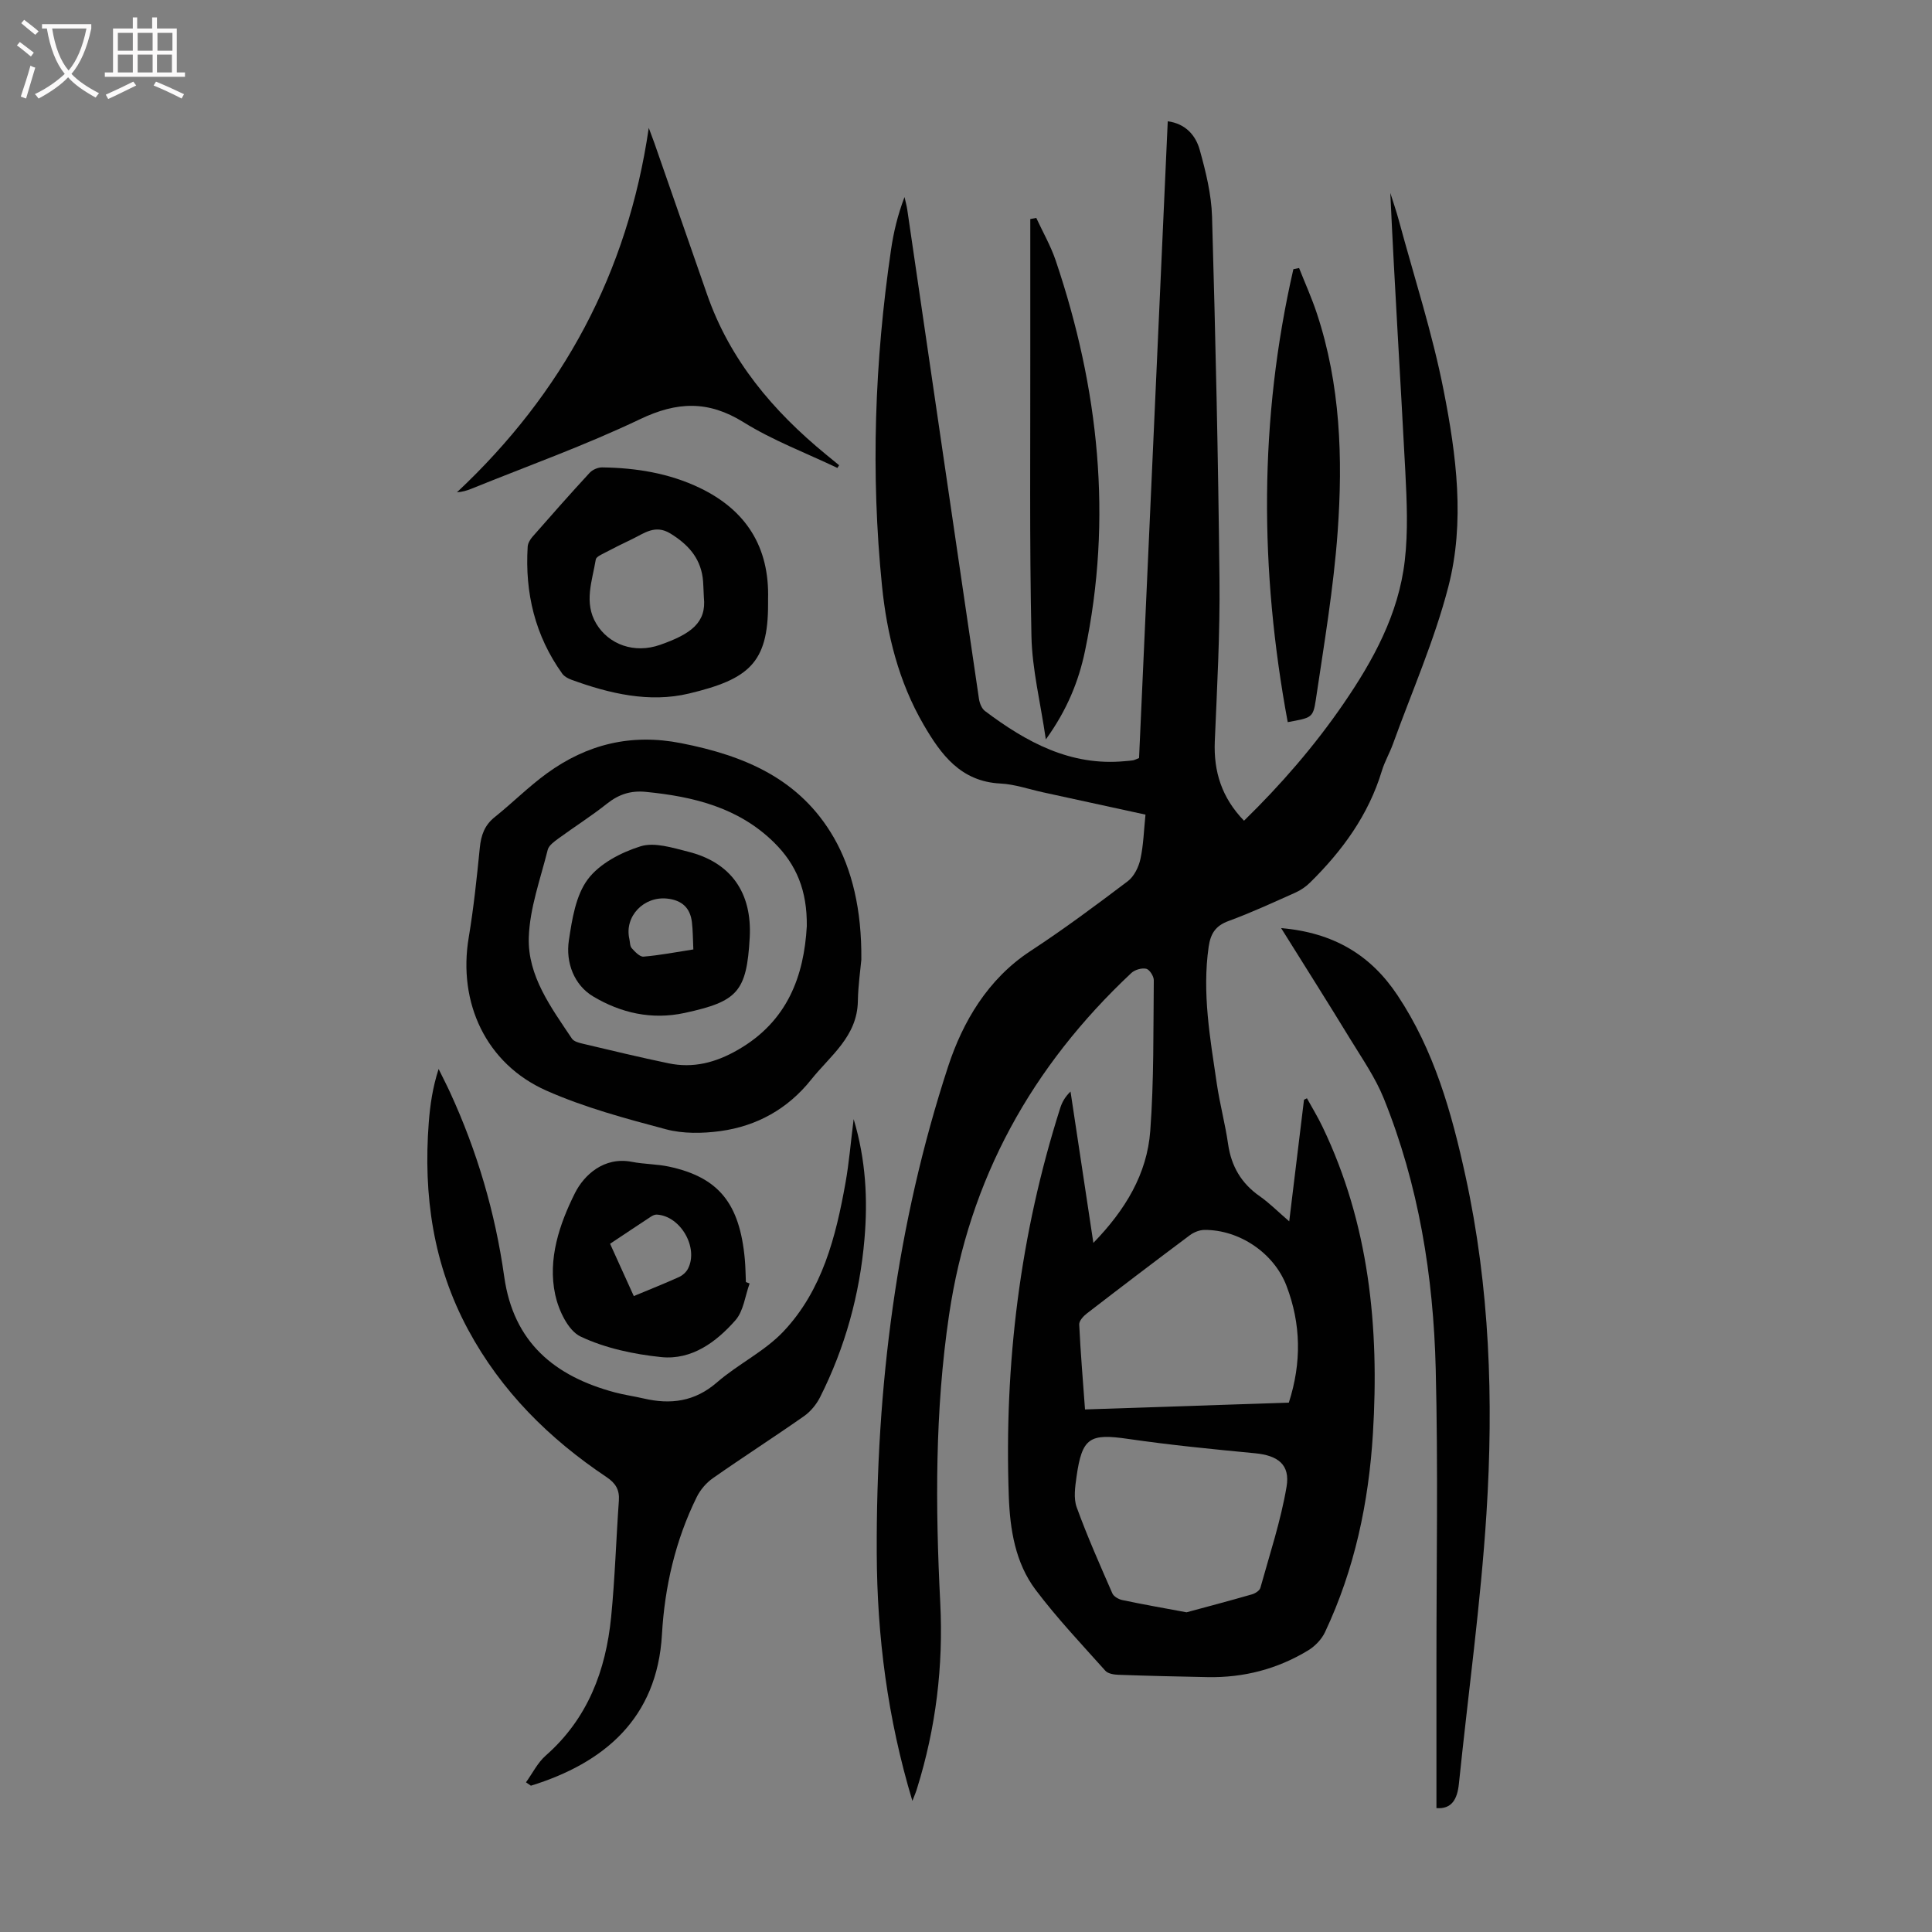
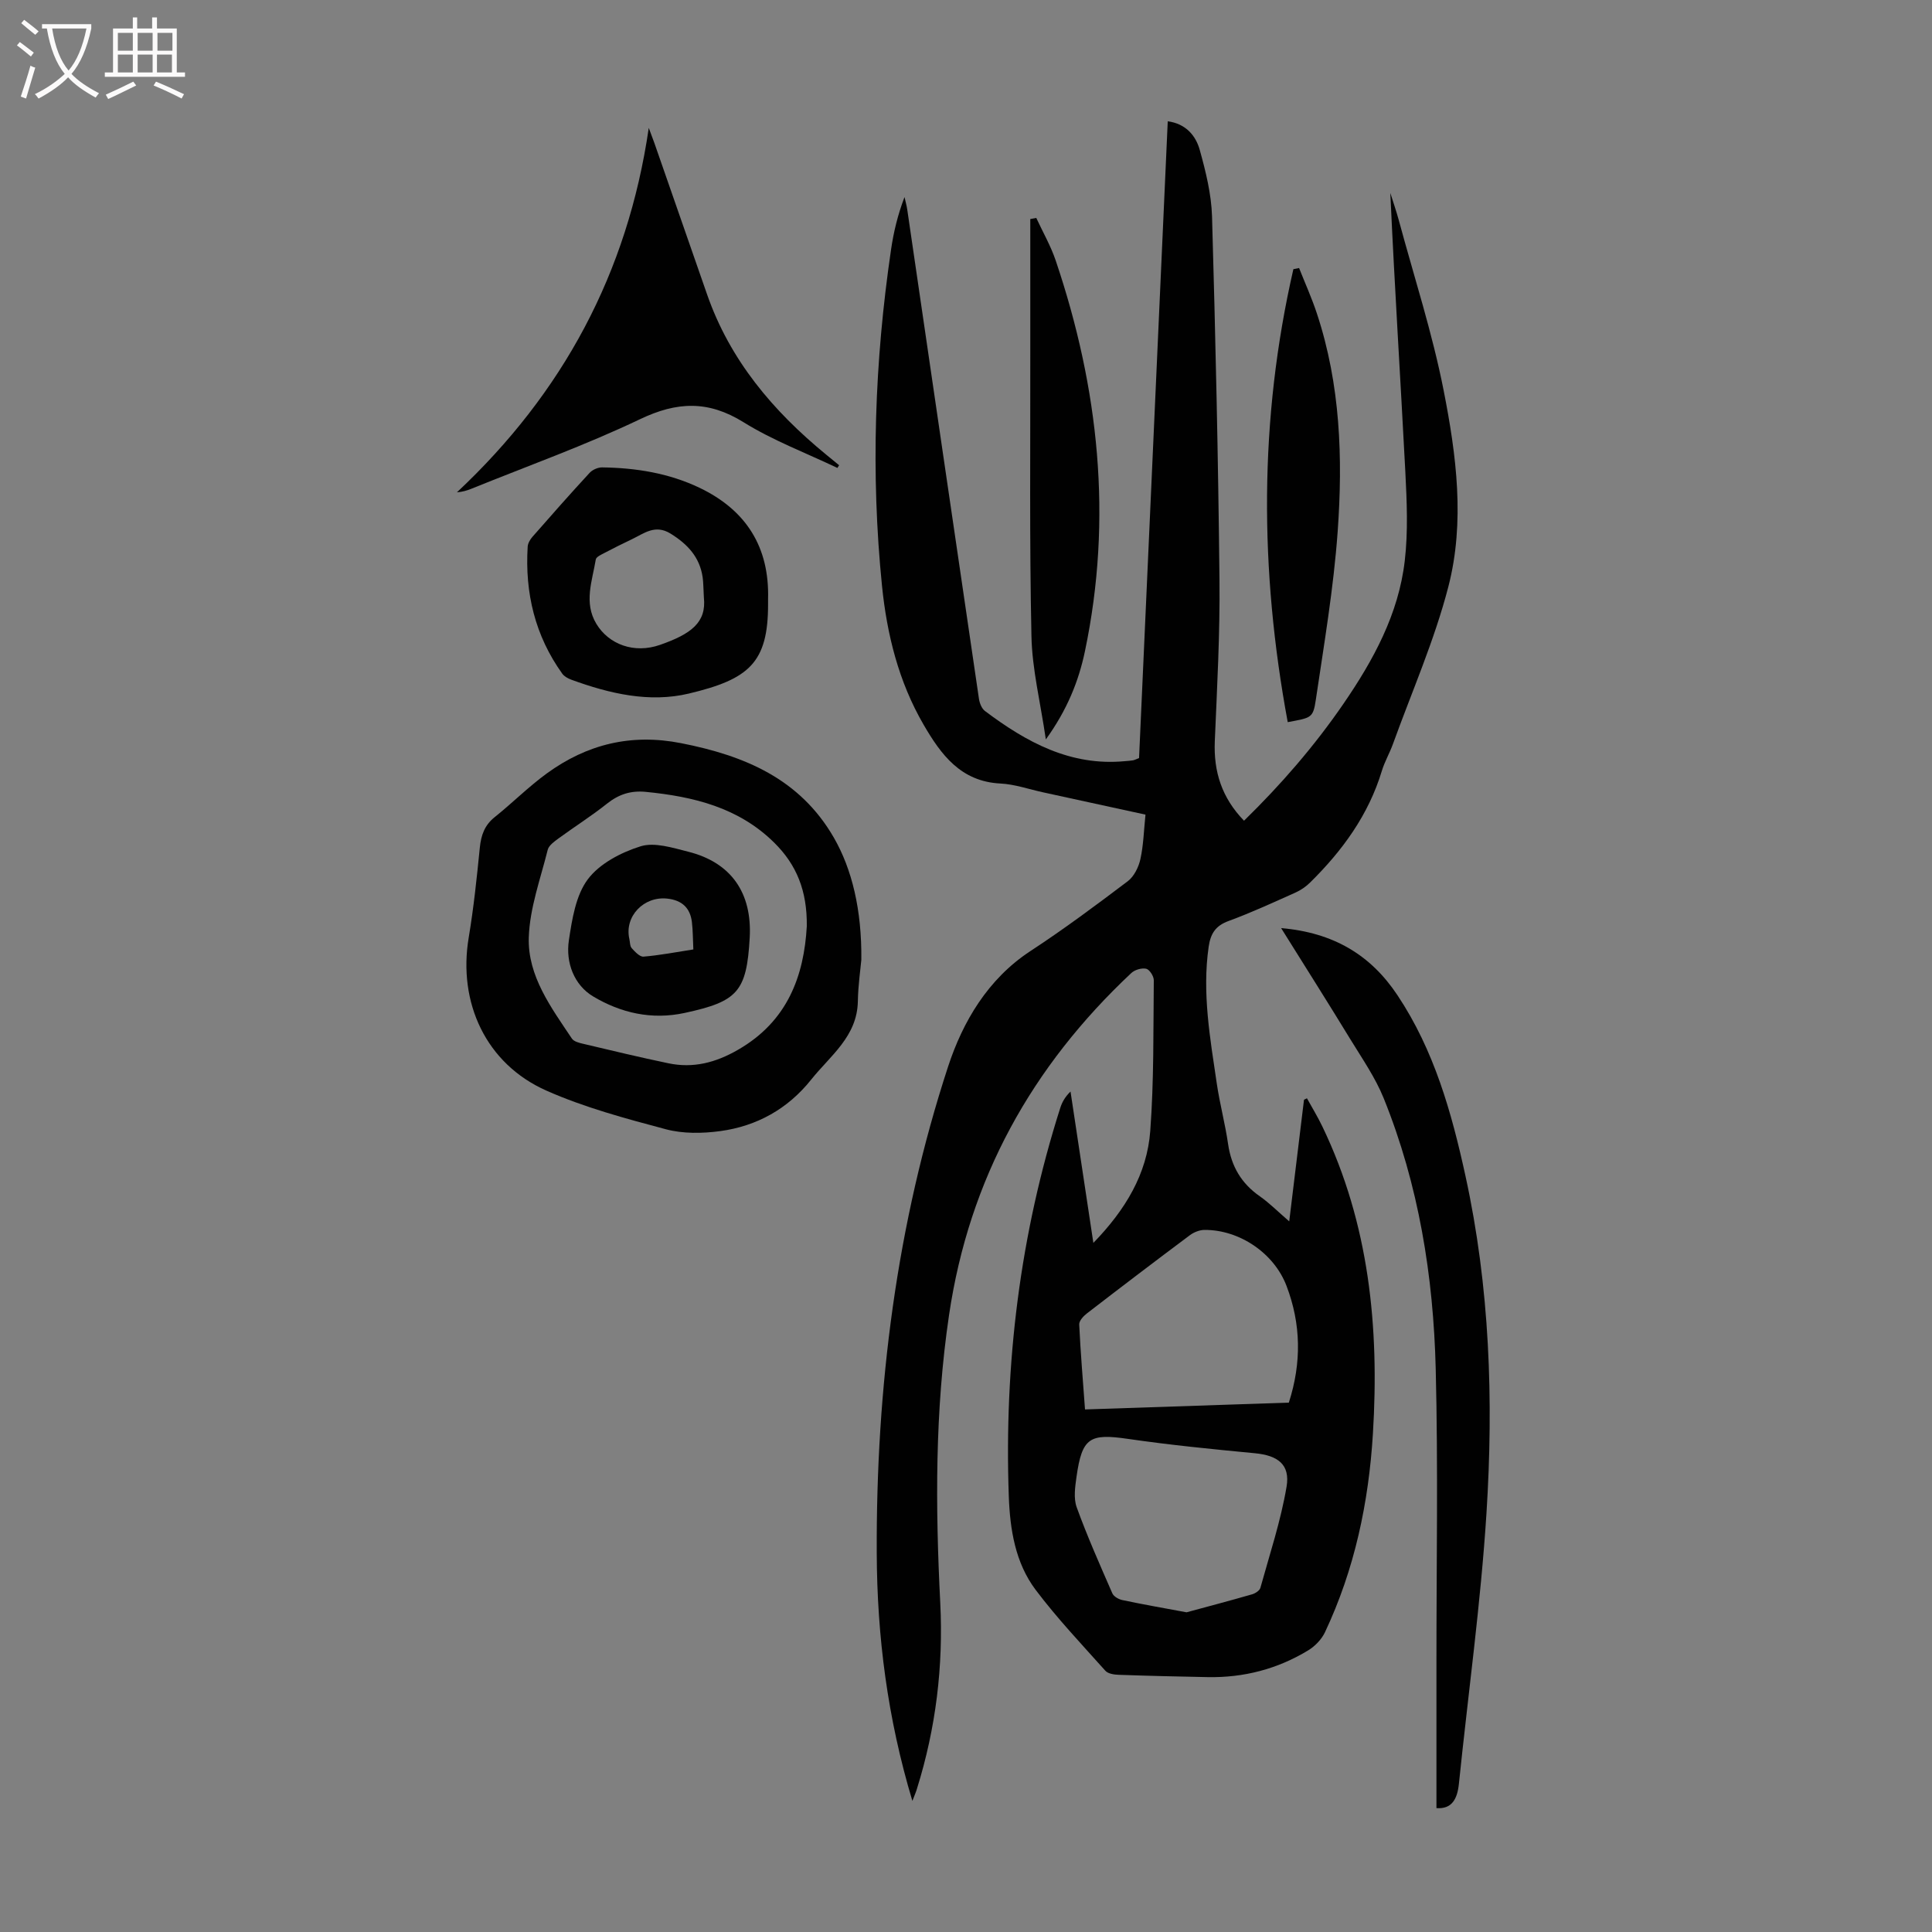
<svg xmlns="http://www.w3.org/2000/svg" enable-background="new 0 0 400 400" viewBox="0 0 400 400">
  <rect x="0" y="0" width="400" height="400" fill="#808080" stroke="none" />
  <g fill="#010101">
    <path d="m188.9 372.86c-5.16-17.15-7.31-34.09-7.38-51.27-.15-34.34 4.09-68.16 14.79-100.82 3-9.15 8.17-18.06 17.01-23.85 6.92-4.53 13.58-9.49 20.18-14.48 1.3-.99 2.25-2.92 2.61-4.58.64-2.91.71-5.94 1.05-9.2-7.24-1.57-14.2-3.09-21.17-4.61-2.95-.64-5.88-1.68-8.86-1.83-8.23-.41-12.31-5.99-15.92-12.2-5.15-8.87-7.58-18.66-8.6-28.71-2.35-23.26-1.53-46.49 1.87-69.62.53-3.64 1.39-7.22 2.79-10.89.19.87.44 1.73.57 2.61 4.94 33.75 9.87 67.51 14.84 101.26.13.9.57 2.03 1.25 2.54 8.57 6.44 17.69 11.45 28.97 10.38.56-.05 1.12-.08 1.67-.17.32-.06.62-.22 1.26-.47 1.97-43.8 3.95-87.72 5.94-131.84 3.72.5 5.8 2.94 6.63 5.95 1.25 4.49 2.4 9.15 2.54 13.77.72 25.05 1.28 50.11 1.54 75.17.12 11.16-.5 22.33-.97 33.49-.26 6.27 1.45 11.68 6.05 16.43 7.63-7.45 14.56-15.43 20.58-24.2 6.2-9.03 11.42-18.58 12.7-29.61.71-6.06.43-12.29.12-18.42-1-19.22-2.23-38.42-3.11-57.74.58 1.86 1.23 3.71 1.74 5.59 3.17 11.75 6.96 23.38 9.3 35.29 2.64 13.4 4.45 27.23.97 40.66-2.87 11.09-7.55 21.71-11.46 32.53-.68 1.89-1.72 3.66-2.3 5.57-2.76 9.14-8.18 16.55-14.87 23.14-.85.84-1.9 1.56-2.98 2.05-4.59 2.05-9.17 4.17-13.88 5.9-2.71.99-3.73 2.6-4.13 5.34-1.38 9.59.31 18.97 1.69 28.37.62 4.2 1.74 8.32 2.34 12.52.67 4.59 2.75 8.11 6.56 10.77 2 1.4 3.73 3.16 6.09 5.19 1.06-8.73 2.06-16.95 3.06-25.18.2-.1.41-.2.61-.3 1.08 1.96 2.25 3.87 3.21 5.88 9.68 20.15 11.79 41.56 10.45 63.51-.87 14.29-3.79 28.14-9.93 41.16-.7 1.48-2.07 2.9-3.49 3.76-6.36 3.86-13.34 5.67-20.78 5.53-6.15-.12-12.3-.26-18.45-.48-.94-.03-2.2-.22-2.75-.84-4.91-5.49-9.99-10.86-14.41-16.72-4.24-5.62-5.33-12.52-5.58-19.4-.97-27.39 2.32-54.25 10.66-80.42.37-1.15.95-2.24 2.12-3.38 1.55 10.24 3.09 20.49 4.73 31.34 6.61-6.82 11.12-14.25 11.78-23.2.77-10.36.62-20.78.73-31.18.01-.83-.88-2.22-1.57-2.38-.93-.21-2.37.21-3.09.89-20.59 19.32-33.56 42.58-37.73 70.8-2.94 19.86-2.83 39.68-1.82 59.6.66 13.07-.9 25.91-4.81 38.43-.19.67-.46 1.28-.96 2.57zm77.94-82.46c2.67-8.31 2.52-16.3-.48-24.17-2.59-6.8-9.75-11.63-16.99-11.59-1.01.01-2.18.47-3 1.08-7.16 5.35-14.27 10.76-21.35 16.22-.72.55-1.62 1.54-1.58 2.28.27 5.76.76 11.51 1.2 17.59 14.35-.47 28.26-.94 42.2-1.41zm-21.18 43.41c4.16-1.13 8.88-2.37 13.56-3.72.67-.19 1.57-.77 1.73-1.35 1.93-6.95 4.22-13.85 5.42-20.93.78-4.62-1.84-6.48-6.54-6.93-8.77-.84-17.55-1.7-26.27-2.97-7.96-1.16-9.53-.29-10.68 7.85-.29 2.08-.64 4.44.04 6.31 2.19 6.04 4.81 11.93 7.38 17.82.29.65 1.3 1.23 2.08 1.39 4.15.88 8.32 1.61 13.28 2.53z" />
    <path d="m178.33 198.71c-.17 1.91-.66 5.25-.72 8.59-.13 7.31-5.72 11.27-9.68 16.24-4.83 6.05-11.22 9.6-18.78 10.64-3.7.5-7.73.57-11.29-.38-8.38-2.23-16.87-4.51-24.76-8.01-12.49-5.55-18.32-18.2-16.06-31.67 1.03-6.16 1.68-12.4 2.3-18.62.26-2.58.98-4.65 3.09-6.33 3.66-2.93 7-6.29 10.78-9.04 8.32-6.05 17.46-8.31 27.83-6.26 13.12 2.58 24.59 7.37 31.62 19.59 3.71 6.46 5.78 14.87 5.67 25.25zm-11.29-6.96c.08-7.31-2.1-12.71-6.78-17.32-7.36-7.25-16.68-9.51-26.54-10.48-3.1-.31-5.58.49-8.01 2.41-3.23 2.57-6.74 4.79-10.08 7.23-.87.64-2 1.44-2.23 2.35-1.5 6.02-3.73 12.07-3.92 18.16-.25 7.97 4.63 14.5 8.92 20.92.41.62 1.51.9 2.35 1.09 5.87 1.39 11.73 2.8 17.63 4.03 5.15 1.08 9.8-.13 14.41-2.79 10.29-5.91 13.67-15.32 14.25-25.6z" />
-     <path d="m108.9 369.01c1.34-1.86 2.4-4.05 4.08-5.53 8.7-7.64 12.45-17.6 13.55-28.7.79-8 1.03-16.06 1.6-24.08.16-2.25-.66-3.62-2.56-4.89-11.89-7.95-21.8-17.79-28.65-30.51-7.25-13.45-9.3-27.86-8.15-42.88.28-3.64.8-7.26 2.04-11.1.79 1.61 1.62 3.21 2.37 4.84 5.6 12.17 9.35 24.91 11.21 38.14 1.91 13.63 10.43 20.64 22.91 23.98 1.94.52 3.95.79 5.91 1.25 5.61 1.31 10.61.69 15.23-3.32 4.36-3.79 9.85-6.4 13.77-10.55 8.04-8.52 10.85-19.6 12.85-30.82.74-4.16 1.08-8.4 1.68-13.14 2.53 8.45 2.94 16.62 2.24 24.83-.98 11.47-4 22.42-9.18 32.72-.76 1.51-1.97 2.99-3.34 3.95-6.23 4.37-12.63 8.47-18.86 12.84-1.38.96-2.62 2.42-3.36 3.93-4.41 8.95-6.63 18.58-7.19 28.43-.99 17.44-12.05 26.64-27.13 31.31-.36-.24-.69-.47-1.02-.7z" />
    <path d="m265.24 192.15c10.8.94 18.5 5.5 24.09 13.9 7.6 11.41 11.21 24.28 14.08 37.42 5.04 23.03 5.83 46.42 4.35 69.8-1.19 18.72-3.79 37.36-5.71 56.04-.33 3.2-1.48 5.28-4.65 5.04 0-9.97 0-19.91 0-29.85-.01-20.36.36-40.74-.15-61.09-.48-19.2-3.52-38.09-10.77-56.03-1.74-4.3-4.47-8.23-6.91-12.22-4.59-7.53-9.31-14.97-14.33-23.01z" />
    <path d="m173.37 96.88c-6.51-3.11-13.35-5.68-19.44-9.47-7.3-4.53-13.75-4.28-21.4-.63-11.37 5.43-23.29 9.69-34.98 14.43-.89.36-1.82.63-2.95.72 21.92-20.54 35.34-45.4 39.72-75.45.38 1.03.78 2.06 1.15 3.1 3.64 10.44 7.27 20.87 10.9 31.31 4.74 13.66 13.66 24.2 24.66 33.22.9.74 1.8 1.47 2.7 2.21-.13.19-.25.37-.36.56z" />
    <path d="m159.02 124.04v1.01c.03 12.25-4.05 15.59-16.38 18.54-8.2 1.96-16.45.02-24.34-2.86-.69-.25-1.46-.67-1.88-1.24-5.65-7.87-7.76-16.73-7.17-26.3.04-.7.5-1.49.98-2.04 3.91-4.46 7.83-8.91 11.85-13.26.59-.64 1.71-1.13 2.58-1.12 7 .09 13.83 1.19 20.19 4.23 9.64 4.62 14.47 12.27 14.17 23.04zm-13.29-.35c-.11-1.91-.1-3.04-.25-4.14-.6-4.2-3.13-6.9-6.66-9.08-3.19-1.97-5.47-.03-8.01 1.18-1.91.91-3.81 1.85-5.68 2.84-.67.35-1.7.81-1.78 1.35-.73 4.43-2.53 8.93.12 13.32 2.58 4.27 7.83 6.23 13.19 4.35 6.42-2.25 9.63-4.62 9.07-9.82z" />
    <path d="m216.53 153.09c-1.13-7.75-2.84-14.54-2.98-21.37-.42-19.65-.21-39.32-.24-58.98-.01-9.13 0-18.26 0-27.39.41-.08.83-.16 1.24-.23 1.36 2.94 3 5.79 4.03 8.84 8.92 26.42 11.81 53.35 6.05 80.85-1.3 6.2-3.66 12.12-8.1 18.28z" />
-     <path d="m155.2 265.73c-.94 2.58-1.25 5.7-2.94 7.62-3.98 4.52-9.05 8.27-15.38 7.62-5.68-.59-11.57-1.84-16.67-4.25-2.59-1.22-4.57-5.46-5.26-8.67-1.59-7.38.9-14.66 4.08-21.02 1.87-3.74 6.02-7.62 11.81-6.48 2.51.49 5.14.45 7.64.98 10.31 2.21 14.68 7.6 15.73 19.22.14 1.56.15 3.13.22 4.69.25.09.51.19.77.29zm-23.98 2.61c3.42-1.43 6.42-2.61 9.35-3.94.74-.33 1.49-1 1.86-1.71 2.27-4.37-1.55-10.97-6.46-11.22-.4-.02-.86.2-1.21.43-2.78 1.82-5.53 3.67-8.45 5.61 1.68 3.7 3.23 7.12 4.91 10.83z" />
    <path d="m268.96 55.49c1.24 3.14 2.64 6.23 3.69 9.42 4.87 14.71 5.39 29.94 4.3 45.15-.84 11.67-2.81 23.27-4.53 34.86-.56 3.74-.92 3.69-5.81 4.59-5.83-31.43-5.97-62.64 1.17-93.78.38-.07.78-.16 1.18-.24z" />
    <path d="m155.22 194.14c-.63 11.22-2.53 13.2-13.43 15.57-6.9 1.5-13.28-.01-18.97-3.4-3.94-2.34-5.74-7-5.04-11.63.66-4.36 1.42-9.29 3.92-12.63 2.43-3.25 6.89-5.57 10.92-6.83 2.89-.9 6.62.3 9.84 1.11 8.9 2.22 13.28 8.52 12.76 17.81zm-11.67 2.43c-.1-2.13-.09-3.91-.3-5.67-.36-2.94-2.06-4.51-5.07-4.85-4.89-.55-8.94 3.68-7.88 8.35.15.65.1 1.48.5 1.92.67.74 1.66 1.8 2.43 1.74 3.31-.27 6.59-.91 10.32-1.49z" />
  </g>
  <path d="m6.4 11.7c-1-.8-1.9-1.6-2.9-2.3l.6-.7c.9.7 1.9 1.4 2.9 2.2zm-2.1 8.3c.7-2.1 1.4-4.2 2-6.4.2.1.6.3 1 .4-.7 2.3-1.3 4.4-1.9 6.4zm3-12.8c-1.1-.9-2.1-1.7-2.9-2.4l.6-.7c1 .8 2 1.5 3 2.4zm1.4-1.3v-.9h10.2v.9c-.9 4.2-2.3 7.3-4.1 9.4 1.3 1.4 3.2 2.7 5.7 4-.2.2-.4.5-.7.9-2.5-1.4-4.4-2.7-5.7-4.2-1.4 1.5-3.5 3-6.1 4.4 0 0 0 0-.1-.1-.3-.4-.5-.7-.7-.8 2.7-1.3 4.7-2.8 6.2-4.2-1.8-2.2-3-5.3-3.7-9.4zm9.2 0h-7.1c.6 3.8 1.7 6.7 3.4 8.7 1.7-2 2.9-4.8 3.7-8.7z" fill="#fbfafa" />
  <path d="m31.6 3.6h.9v2.3h4.1v9.1h1.7v.9h-16.6v-.9h1.7v-9.1h4.1v-2.3h.9v2.3h3.1v-2.3zm-4 13.3.6.8c-1.9.9-3.8 1.9-5.8 2.8-.2-.3-.3-.6-.5-.9 2-.9 3.9-1.8 5.7-2.7zm-3.2-10.1v3.7h3.1v-3.7zm0 4.5v3.7h3.1v-3.7zm4.1-4.5v3.7h3.1v-3.7zm0 4.5v3.7h3.1v-3.7zm9.1 9.1c-2.1-1.1-4.1-2-5.8-2.7l.5-.8c2.2.9 4.1 1.8 5.8 2.6zm-1.9-13.6h-3.1v3.7h3.1zm-3.2 4.5v3.7h3.1v-3.7z" fill="#fbfafa" />
</svg>